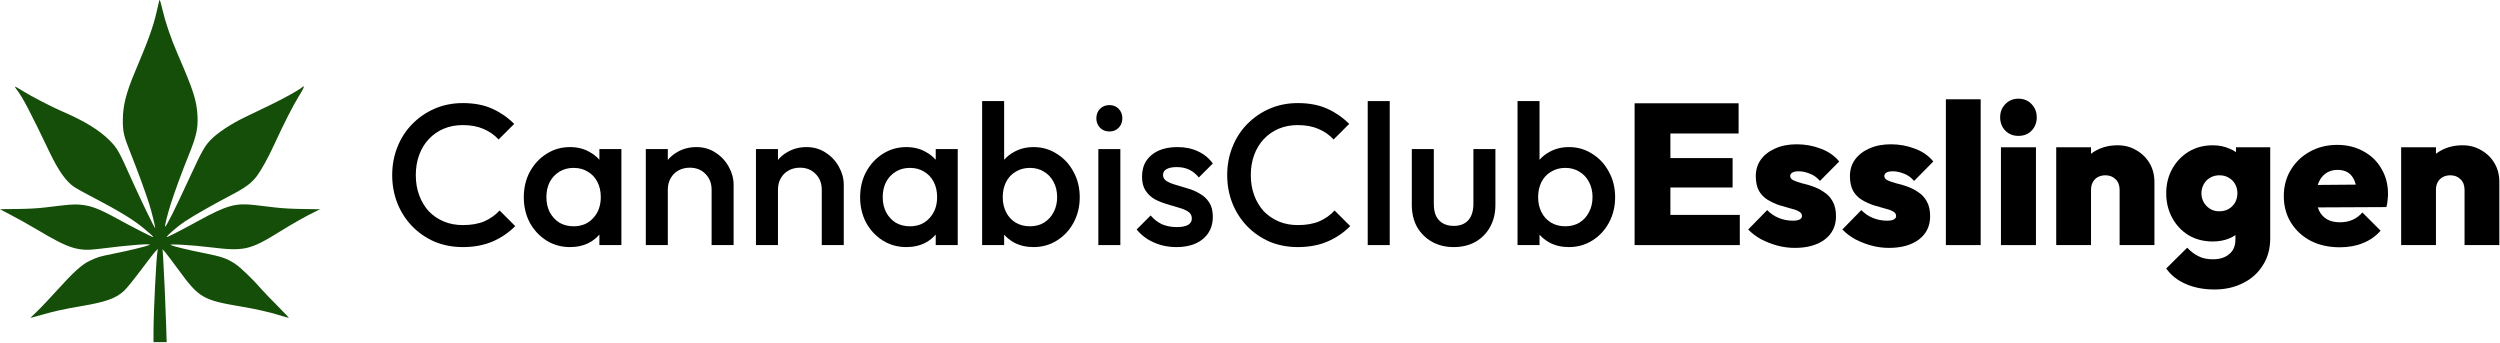
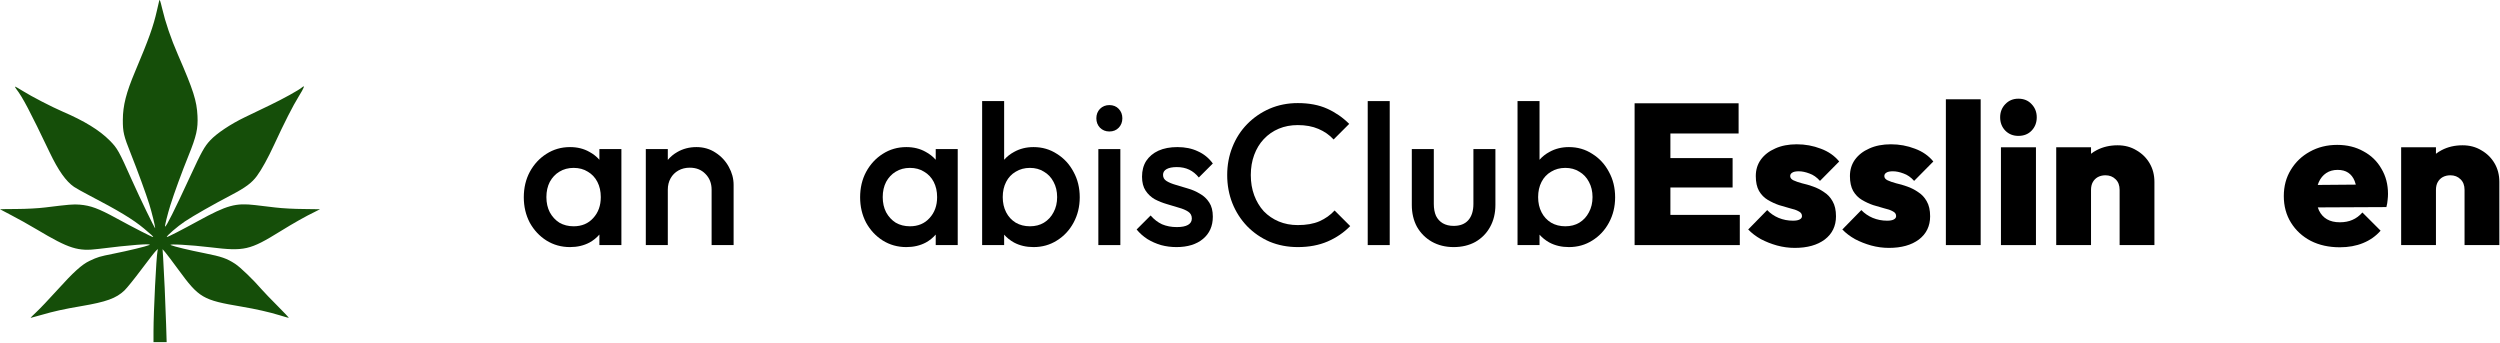
<svg xmlns="http://www.w3.org/2000/svg" width="2500" height="343" viewBox="0 0 2500 343" fill="none">
  <path d="M156.935 10.512C157.907 6.22 158.944 1.733 159.241 0.54C159.64 -1.067 160.382 0.95 162.112 8.343C165.41 22.434 170.93 38.609 177.945 54.731C193.469 90.41 196.755 100.704 197.492 115.941C198.106 128.665 196.41 136.162 188.511 155.655C181.954 171.837 174.098 193.289 170.379 205.164C167.595 214.059 164.599 226.092 165.057 226.549C165.931 227.423 174.732 209.845 190.092 176.55C201.56 151.691 204.442 146.502 210.187 140.362C216.816 133.277 230.491 124.151 244.897 117.203C251.147 114.189 262.484 108.734 270.09 105.08C283.229 98.768 298.708 90.189 302.011 87.39C305.309 84.594 304.252 87.485 298.689 96.479C292.847 105.924 284.509 122.317 274.06 144.905C267.94 158.135 261.693 169.462 256.973 175.892C251.89 182.816 245.598 187.517 231.561 194.875C212.872 204.671 193.807 215.521 184.91 221.425C177.604 226.273 166.065 236.227 166.846 237.009C167.235 237.397 181.431 230.118 198.59 220.732C227.021 205.181 235.549 202.813 254.959 205.071C259.49 205.599 268.661 206.686 275.339 207.488C282.394 208.335 294.29 208.972 303.74 209.007C312.682 209.039 320 209.143 320 209.238C320 209.333 317.561 210.575 314.58 211.998C306.074 216.057 293.764 222.999 280.311 231.321C249.798 250.199 244.471 251.411 210.298 247.284C190.645 244.91 167.308 243.629 170.84 245.117C174.454 246.64 188.885 250.101 204.82 253.266C221.541 256.588 226.705 258.379 235.013 263.737C240.276 267.131 253.363 279.751 261.941 289.701C263.996 292.086 271.038 299.401 277.589 305.957C284.14 312.515 289.191 317.88 288.813 317.88C288.435 317.88 284.273 316.69 279.565 315.239C269.408 312.109 255.848 309.038 241.517 306.62C202.666 300.063 199.074 297.956 178.299 269.549C172.634 261.803 166.776 254.051 165.279 252.32L162.559 249.172L163.153 258.014C163.999 270.604 165.486 304.021 166.118 324.6L166.656 342.156H160.076H153.495L153.504 331.102C153.52 312.051 156.281 256.714 157.495 251.14L157.962 248.998L156.041 250.707C154.984 251.647 148.437 260.026 141.491 269.325C134.545 278.624 126.893 288.113 124.486 290.41C116.212 298.302 106.392 301.865 81.083 306.159C64.018 309.054 53.831 311.306 41.428 314.919C35.835 316.548 30.991 317.88 30.664 317.88C30.337 317.88 32.888 315.272 36.334 312.087C39.78 308.9 49.112 299.08 57.072 290.264C73.509 272.059 81.879 264.492 89.599 260.855C97.877 256.956 99.243 256.546 113.604 253.677C128.338 250.734 145.981 246.466 149.247 245.056C153.656 243.153 129.338 245.005 98.638 248.909C77.934 251.542 69.314 248.832 36.856 229.492C28.747 224.661 17.137 218.172 11.056 215.073C4.975 211.972 -0.001 209.353 0 209.252C0 209.149 7.513 209.031 16.694 208.991C26.603 208.946 38.145 208.328 45.094 207.466C69.169 204.479 73.433 204.128 79.63 204.633C90.609 205.53 98.423 208.42 116.261 218.175C133.642 227.68 152.713 237.447 153.111 237.049C153.515 236.646 151.837 235.079 143.954 228.494C133.087 219.418 118.632 210.676 88.888 195.188C82.688 191.96 75.998 188.212 74.022 186.86C65.994 181.364 58.326 170.521 49.692 152.458C29.818 110.879 22.699 97.356 16.32 89.062C15.439 87.917 14.868 86.828 15.053 86.643C15.238 86.459 18.853 88.488 23.087 91.153C31.357 96.358 51.845 106.954 62.438 111.504C84.396 120.938 99.499 130.206 109.701 140.503C117.429 148.303 118.829 150.806 132.107 180.58C140.027 198.34 155.187 229.576 155.19 228.14C155.195 226.133 151.692 211.924 149.31 204.295C146.083 193.952 137.503 170.471 130.907 153.926C123.666 135.762 122.789 132.051 122.839 119.758C122.895 105.575 126.162 92.72 135.066 71.638C148.873 38.945 153.292 26.594 156.935 10.512Z" fill="#154E09" />
  <path d="M2000.95 147.288V245.088H2035.95V147.288H2000.95Z" fill="black" />
  <path d="M2005.35 130.688C2008.81 134.154 2013.15 135.888 2018.35 135.888C2023.81 135.888 2028.21 134.154 2031.55 130.688C2035.01 127.087 2036.75 122.621 2036.75 117.287C2036.75 112.088 2035.01 107.688 2031.55 104.088C2028.21 100.488 2023.81 98.688 2018.35 98.688C2013.15 98.688 2008.81 100.488 2005.35 104.088C2001.88 107.688 2000.15 112.088 2000.15 117.287C2000.15 122.621 2001.88 127.087 2005.35 130.688Z" fill="black" />
  <path fill-rule="evenodd" clip-rule="evenodd" d="M1013.94 242.486C1019.67 245.553 1026.2 247.086 1033.54 247.086C1042.2 247.086 1050 244.886 1056.94 240.486C1064 236.086 1069.54 230.153 1073.54 222.686C1077.67 215.086 1079.74 206.619 1079.74 197.286C1079.74 187.819 1077.67 179.353 1073.54 171.886C1069.54 164.286 1064 158.286 1056.94 153.886C1050 149.353 1042.2 147.086 1033.54 147.086C1026.34 147.086 1019.87 148.686 1014.14 151.886C1010.25 153.963 1006.92 156.592 1004.14 159.771V101.086H982.137V245.086H1004.14V234.651C1006.88 237.758 1010.15 240.37 1013.94 242.486ZM1043.94 222.686C1039.94 225.086 1035.27 226.286 1029.94 226.286C1024.6 226.286 1019.87 225.086 1015.74 222.686C1011.6 220.153 1008.4 216.686 1006.14 212.286C1003.87 207.886 1002.74 202.819 1002.74 197.086C1002.74 191.353 1003.87 186.286 1006.14 181.886C1008.4 177.486 1011.6 174.086 1015.74 171.686C1019.87 169.153 1024.6 167.886 1029.94 167.886C1035.27 167.886 1039.94 169.153 1043.94 171.686C1048.07 174.086 1051.27 177.486 1053.54 181.886C1055.94 186.286 1057.14 191.353 1057.14 197.086C1057.14 202.819 1055.94 207.886 1053.54 212.286C1051.27 216.686 1048.07 220.153 1043.94 222.686Z" fill="black" />
  <path d="M1109.35 131.486C1105.62 131.486 1102.49 130.219 1099.95 127.686C1097.55 125.153 1096.35 122.019 1096.35 118.286C1096.35 114.553 1097.55 111.419 1099.95 108.886C1102.49 106.353 1105.62 105.086 1109.35 105.086C1113.22 105.086 1116.35 106.353 1118.75 108.886C1121.15 111.419 1122.35 114.553 1122.35 118.286C1122.35 122.019 1121.15 125.153 1118.75 127.686C1116.35 130.219 1113.22 131.486 1109.35 131.486Z" fill="black" />
  <path d="M1176.43 247.086C1171.09 247.086 1165.96 246.419 1161.03 245.086C1156.09 243.619 1151.56 241.619 1147.43 239.086C1143.29 236.419 1139.69 233.219 1136.63 229.486L1150.63 215.486C1153.96 219.353 1157.76 222.286 1162.03 224.286C1166.43 226.153 1171.36 227.086 1176.83 227.086C1181.76 227.086 1185.49 226.353 1188.03 224.886C1190.56 223.419 1191.83 221.286 1191.83 218.486C1191.83 215.553 1190.63 213.286 1188.23 211.686C1185.83 210.086 1182.69 208.753 1178.83 207.686C1175.09 206.486 1171.09 205.286 1166.83 204.086C1162.69 202.886 1158.69 201.286 1154.83 199.286C1151.09 197.153 1148.03 194.286 1145.63 190.686C1143.23 187.086 1142.03 182.419 1142.03 176.686C1142.03 170.553 1143.43 165.286 1146.23 160.886C1149.16 156.486 1153.23 153.086 1158.43 150.686C1163.76 148.286 1170.09 147.086 1177.43 147.086C1185.16 147.086 1191.96 148.486 1197.83 151.286C1203.83 153.953 1208.83 158.019 1212.83 163.486L1198.83 177.486C1196.03 174.019 1192.83 171.419 1189.23 169.686C1185.63 167.953 1181.49 167.086 1176.83 167.086C1172.43 167.086 1169.03 167.753 1166.63 169.086C1164.23 170.419 1163.03 172.353 1163.03 174.886C1163.03 177.553 1164.23 179.619 1166.63 181.086C1169.03 182.553 1172.09 183.819 1175.83 184.886C1179.69 185.953 1183.69 187.153 1187.83 188.486C1192.09 189.686 1196.09 191.419 1199.83 193.686C1203.69 195.819 1206.83 198.753 1209.23 202.486C1211.63 206.086 1212.83 210.819 1212.83 216.686C1212.83 226.019 1209.56 233.419 1203.03 238.886C1196.49 244.353 1187.63 247.086 1176.43 247.086Z" fill="black" />
  <path fill-rule="evenodd" clip-rule="evenodd" d="M906.321 247.086C897.654 247.086 889.788 244.886 882.721 240.486C875.788 236.086 870.254 230.153 866.121 222.686C862.121 215.086 860.121 206.619 860.121 197.286C860.121 187.819 862.121 179.353 866.121 171.886C870.254 164.286 875.788 158.286 882.721 153.886C889.788 149.353 897.654 147.086 906.321 147.086C913.654 147.086 920.121 148.686 925.721 151.886C929.605 153.963 932.938 156.592 935.721 159.771V149.086H957.721V245.086H935.721V234.549C933.02 237.701 929.754 240.347 925.921 242.486C920.188 245.553 913.654 247.086 906.321 247.086ZM909.921 226.286C918.054 226.286 924.588 223.553 929.521 218.086C934.588 212.619 937.121 205.619 937.121 197.086C937.121 191.353 935.988 186.286 933.721 181.886C931.454 177.486 928.254 174.086 924.121 171.686C920.121 169.153 915.388 167.886 909.921 167.886C904.588 167.886 899.854 169.153 895.721 171.686C891.721 174.086 888.521 177.486 886.121 181.886C883.854 186.286 882.721 191.353 882.721 197.086C882.721 202.819 883.854 207.886 886.121 212.286C888.521 216.686 891.721 220.153 895.721 222.686C899.854 225.086 904.588 226.286 909.921 226.286Z" fill="black" />
-   <path d="M821.765 189.686V245.086H843.765V184.886C843.765 178.619 842.165 172.619 838.965 166.886C835.765 161.019 831.365 156.286 825.765 152.686C820.165 148.953 813.765 147.086 806.565 147.086C799.498 147.086 793.098 148.753 787.365 152.086C783.724 154.166 780.591 156.782 777.965 159.933V149.086H755.965V245.086H777.965V189.686C777.965 185.419 778.898 181.619 780.765 178.286C782.632 174.953 785.231 172.353 788.565 170.486C791.898 168.619 795.698 167.686 799.965 167.686C806.365 167.686 811.565 169.753 815.565 173.886C819.698 178.019 821.765 183.286 821.765 189.686Z" fill="black" />
  <path d="M711.609 245.086V189.686C711.609 183.286 709.542 178.019 705.409 173.886C701.409 169.753 696.209 167.686 689.809 167.686C685.542 167.686 681.742 168.619 678.409 170.486C675.075 172.353 672.475 174.953 670.609 178.286C668.742 181.619 667.809 185.419 667.809 189.686V245.086H645.809V149.086H667.809V159.933C670.435 156.782 673.568 154.166 677.209 152.086C682.942 148.753 689.342 147.086 696.409 147.086C703.609 147.086 710.009 148.953 715.609 152.686C721.209 156.286 725.609 161.019 728.809 166.886C732.009 172.619 733.609 178.619 733.609 184.886V245.086H711.609Z" fill="black" />
  <path fill-rule="evenodd" clip-rule="evenodd" d="M546.393 240.486C553.46 244.886 561.326 247.086 569.993 247.086C577.326 247.086 583.86 245.553 589.593 242.486C593.426 240.347 596.692 237.701 599.393 234.549V245.086H621.393V149.086H599.393V159.771C596.61 156.592 593.277 153.963 589.393 151.886C583.793 148.686 577.326 147.086 569.993 147.086C561.326 147.086 553.46 149.353 546.393 153.886C539.46 158.286 533.926 164.286 529.793 171.886C525.793 179.353 523.793 187.819 523.793 197.286C523.793 206.619 525.793 215.086 529.793 222.686C533.926 230.153 539.46 236.086 546.393 240.486ZM593.193 218.086C588.26 223.553 581.726 226.286 573.593 226.286C568.26 226.286 563.526 225.086 559.393 222.686C555.393 220.153 552.193 216.686 549.793 212.286C547.526 207.886 546.393 202.819 546.393 197.086C546.393 191.353 547.526 186.286 549.793 181.886C552.193 177.486 555.393 174.086 559.393 171.686C563.526 169.153 568.26 167.886 573.593 167.886C579.06 167.886 583.793 169.153 587.793 171.686C591.926 174.086 595.126 177.486 597.393 181.886C599.66 186.286 600.793 191.353 600.793 197.086C600.793 205.619 598.26 212.619 593.193 218.086Z" fill="black" />
-   <path d="M462.799 247.086C452.666 247.086 443.266 245.286 434.599 241.686C426.066 237.953 418.599 232.819 412.199 226.286C405.799 219.619 400.866 211.953 397.399 203.286C393.933 194.486 392.199 185.086 392.199 175.086C392.199 165.086 393.933 155.753 397.399 147.086C400.866 138.286 405.799 130.619 412.199 124.086C418.599 117.553 426.066 112.419 434.599 108.686C443.266 104.953 452.666 103.086 462.799 103.086C474.133 103.086 483.933 104.953 492.199 108.686C500.466 112.419 507.799 117.486 514.199 123.886L498.599 139.486C494.466 134.953 489.399 131.419 483.399 128.886C477.533 126.353 470.666 125.086 462.799 125.086C455.866 125.086 449.533 126.286 443.799 128.686C438.066 131.086 433.066 134.553 428.799 139.086C424.666 143.486 421.466 148.753 419.199 154.886C416.933 161.019 415.799 167.753 415.799 175.086C415.799 182.419 416.933 189.153 419.199 195.286C421.466 201.419 424.666 206.753 428.799 211.286C433.066 215.686 438.066 219.086 443.799 221.486C449.533 223.886 455.866 225.086 462.799 225.086C471.333 225.086 478.533 223.819 484.399 221.286C490.399 218.619 495.466 215.019 499.599 210.486L515.199 226.086C508.799 232.619 501.266 237.753 492.599 241.486C483.933 245.219 473.999 247.086 462.799 247.086Z" fill="black" />
  <path fill-rule="evenodd" clip-rule="evenodd" d="M1549.33 242.486C1555.06 245.553 1561.59 247.086 1568.93 247.086C1577.59 247.086 1585.39 244.886 1592.33 240.486C1599.39 236.086 1604.93 230.153 1608.93 222.686C1613.06 215.086 1615.13 206.619 1615.13 197.286C1615.13 187.819 1613.06 179.353 1608.93 171.886C1604.93 164.286 1599.39 158.286 1592.33 153.886C1585.39 149.353 1577.59 147.086 1568.93 147.086C1561.73 147.086 1555.26 148.686 1549.53 151.886C1545.64 153.963 1542.31 156.592 1539.53 159.771V101.086H1517.53V245.086H1539.53V234.651C1542.27 237.758 1545.54 240.37 1549.33 242.486ZM1579.33 222.686C1575.33 225.086 1570.66 226.286 1565.33 226.286C1559.99 226.286 1555.26 225.086 1551.13 222.686C1546.99 220.153 1543.79 216.686 1541.53 212.286C1539.26 207.886 1538.13 202.819 1538.13 197.086C1538.13 191.353 1539.26 186.286 1541.53 181.886C1543.79 177.486 1546.99 174.086 1551.13 171.686C1555.26 169.153 1559.99 167.886 1565.33 167.886C1570.66 167.886 1575.33 169.153 1579.33 171.686C1583.46 174.086 1586.66 177.486 1588.93 181.886C1591.33 186.286 1592.53 191.353 1592.53 197.086C1592.53 202.819 1591.33 207.886 1588.93 212.286C1586.66 216.686 1583.46 220.153 1579.33 222.686Z" fill="black" />
  <path d="M1453.61 247.086C1445.47 247.086 1438.21 245.286 1431.81 241.686C1425.54 238.086 1420.61 233.153 1417.01 226.886C1413.54 220.486 1411.81 213.153 1411.81 204.886V149.086H1433.81V203.886C1433.81 208.553 1434.54 212.553 1436.01 215.886C1437.61 219.086 1439.87 221.553 1442.81 223.286C1445.87 225.019 1449.47 225.886 1453.61 225.886C1460.01 225.886 1464.87 224.019 1468.21 220.286C1471.67 216.419 1473.41 210.953 1473.41 203.886V149.086H1495.41V204.886C1495.41 213.286 1493.61 220.686 1490.01 227.086C1486.54 233.353 1481.67 238.286 1475.41 241.886C1469.14 245.353 1461.87 247.086 1453.61 247.086Z" fill="black" />
  <path d="M1367.72 101.086V245.086H1389.72V101.086H1367.72Z" fill="black" />
  <path d="M1098.35 245.086V149.086H1120.35V245.086H1098.35Z" fill="black" />
  <path d="M1297.8 247.086C1287.67 247.086 1278.27 245.286 1269.6 241.686C1261.07 237.953 1253.6 232.819 1247.2 226.286C1240.8 219.619 1235.87 211.953 1232.4 203.286C1228.93 194.486 1227.2 185.086 1227.2 175.086C1227.2 165.086 1228.93 155.753 1232.4 147.086C1235.87 138.286 1240.8 130.619 1247.2 124.086C1253.6 117.553 1261.07 112.419 1269.6 108.686C1278.27 104.953 1287.67 103.086 1297.8 103.086C1309.13 103.086 1318.93 104.953 1327.2 108.686C1335.47 112.419 1342.8 117.486 1349.2 123.886L1333.6 139.486C1329.47 134.953 1324.4 131.419 1318.4 128.886C1312.53 126.353 1305.67 125.086 1297.8 125.086C1290.87 125.086 1284.53 126.286 1278.8 128.686C1273.07 131.086 1268.07 134.553 1263.8 139.086C1259.67 143.486 1256.47 148.753 1254.2 154.886C1251.93 161.019 1250.8 167.753 1250.8 175.086C1250.8 182.419 1251.93 189.153 1254.2 195.286C1256.47 201.419 1259.67 206.753 1263.8 211.286C1268.07 215.686 1273.07 219.086 1278.8 221.486C1284.53 223.886 1290.87 225.086 1297.8 225.086C1306.33 225.086 1313.53 223.819 1319.4 221.286C1325.4 218.619 1330.47 215.019 1334.6 210.486L1350.2 226.086C1343.8 232.619 1336.27 237.753 1327.6 241.486C1318.93 245.219 1309 247.086 1297.8 247.086Z" fill="black" />
  <path d="M2464.55 189.889V245.089H2499.35V181.889C2499.35 174.956 2497.75 168.756 2494.55 163.289C2491.35 157.822 2486.95 153.489 2481.35 150.289C2475.88 146.956 2469.61 145.289 2462.55 145.289C2454.81 145.289 2447.88 146.889 2441.75 150.089C2439.66 151.155 2437.73 152.383 2435.95 153.772V147.289H2401.15V245.089H2435.95V189.889C2435.95 186.822 2436.55 184.222 2437.75 182.089C2438.95 179.956 2440.61 178.289 2442.75 177.089C2445.01 175.889 2447.55 175.289 2450.35 175.289C2454.48 175.289 2457.88 176.622 2460.55 179.289C2463.21 181.822 2464.55 185.356 2464.55 189.889Z" fill="black" />
  <path fill-rule="evenodd" clip-rule="evenodd" d="M2339.8 247.283C2328.87 247.283 2319.2 245.149 2310.8 240.883C2302.4 236.483 2295.8 230.416 2291 222.683C2286.2 214.95 2283.8 206.083 2283.8 196.083C2283.8 186.216 2286.14 177.483 2290.8 169.883C2295.47 162.149 2301.8 156.083 2309.8 151.683C2317.94 147.149 2327.07 144.883 2337.2 144.883C2347.07 144.883 2355.8 147.016 2363.4 151.283C2371.14 155.416 2377.14 161.216 2381.4 168.683C2385.8 176.016 2388 184.416 2388 193.883C2388 195.883 2387.87 197.949 2387.6 200.083C2387.47 202.083 2387.07 204.416 2386.4 207.083L2317.8 207.401C2318.14 208.476 2318.55 209.504 2319 210.483C2320.87 214.349 2323.54 217.283 2327 219.283C2330.47 221.283 2334.74 222.283 2339.8 222.283C2344.6 222.283 2348.8 221.483 2352.4 219.883C2356.14 218.283 2359.47 215.816 2362.4 212.483L2380.6 230.683C2375.8 236.15 2369.94 240.283 2363 243.083C2356.2 245.883 2348.47 247.283 2339.8 247.283ZM2355.83 184.622L2317.73 184.938C2318.04 183.942 2318.4 182.99 2318.8 182.083C2320.54 178.216 2323 175.216 2326.2 173.083C2329.4 170.949 2333.2 169.883 2337.6 169.883C2341.87 169.883 2345.4 170.816 2348.2 172.683C2351 174.549 2353.14 177.283 2354.6 180.883C2355.08 182.021 2355.49 183.268 2355.83 184.622Z" fill="black" />
-   <path fill-rule="evenodd" clip-rule="evenodd" d="M2185.62 283.889C2194.02 287.622 2203.62 289.489 2214.42 289.489C2225.09 289.489 2234.62 287.356 2243.02 283.089C2251.42 278.956 2258.02 273.022 2262.82 265.289C2267.76 257.689 2270.22 248.689 2270.22 238.289V147.289H2236.02V152.127C2234.09 150.793 2231.96 149.647 2229.62 148.689C2224.56 146.422 2218.96 145.289 2212.82 145.289C2203.76 145.289 2195.69 147.422 2188.62 151.689C2181.69 155.956 2176.22 161.689 2172.22 168.889C2168.22 176.089 2166.22 184.222 2166.22 193.289C2166.22 202.356 2168.22 210.556 2172.22 217.889C2176.22 225.222 2181.69 231.022 2188.62 235.289C2195.69 239.422 2203.76 241.489 2212.82 241.489C2218.96 241.489 2224.56 240.422 2229.62 238.289C2231.72 237.353 2233.65 236.28 2235.42 235.071V239.489C2235.42 245.889 2233.36 250.756 2229.22 254.089C2225.22 257.556 2219.76 259.289 2212.82 259.289C2207.09 259.289 2202.22 258.222 2198.22 256.089C2194.22 254.089 2190.56 251.289 2187.22 247.689L2166.22 268.489C2170.89 275.156 2177.36 280.289 2185.62 283.889ZM2228.82 208.889C2226.16 210.489 2222.96 211.289 2219.22 211.289C2215.62 211.289 2212.49 210.422 2209.82 208.689C2207.16 206.956 2205.09 204.756 2203.62 202.089C2202.16 199.289 2201.42 196.356 2201.42 193.289C2201.42 190.089 2202.16 187.156 2203.62 184.489C2205.09 181.689 2207.16 179.489 2209.82 177.889C2212.62 176.156 2215.82 175.289 2219.42 175.289C2223.16 175.289 2226.36 176.156 2229.02 177.889C2231.69 179.489 2233.76 181.622 2235.22 184.289C2236.69 186.956 2237.42 189.956 2237.42 193.289C2237.42 196.489 2236.69 199.489 2235.22 202.289C2233.76 204.956 2231.62 207.156 2228.82 208.889Z" fill="black" />
  <path d="M2119.62 245.089V189.889C2119.62 185.356 2118.29 181.822 2115.62 179.289C2112.96 176.622 2109.56 175.289 2105.42 175.289C2102.62 175.289 2100.09 175.889 2097.82 177.089C2095.69 178.289 2094.02 179.956 2092.82 182.089C2091.62 184.222 2091.02 186.822 2091.02 189.889V245.089H2056.22V147.289H2091.02V153.772C2092.8 152.383 2094.74 151.155 2096.82 150.089C2102.96 146.889 2109.89 145.289 2117.62 145.289C2124.69 145.289 2130.96 146.956 2136.42 150.289C2142.02 153.489 2146.42 157.822 2149.62 163.289C2152.82 168.756 2154.42 174.956 2154.42 181.889V245.089H2119.62Z" fill="black" />
-   <path d="M1945.87 245.089V99.289H1980.67V245.089H1945.87Z" fill="black" />
+   <path d="M1945.87 245.089V99.289H1980.67V245.089Z" fill="black" />
  <path d="M1871.13 245.489C1877 247.089 1882.93 247.889 1888.93 247.889C1901.46 247.889 1911.46 245.089 1918.93 239.489C1926.4 233.756 1930.13 226.022 1930.13 216.289C1930.13 210.156 1929 205.156 1926.73 201.289C1924.6 197.422 1921.73 194.356 1918.13 192.089C1914.66 189.689 1911 187.822 1907.13 186.489C1903.4 185.156 1899.73 184.089 1896.13 183.289C1892.66 182.356 1889.8 181.356 1887.53 180.289C1885.4 179.222 1884.33 177.822 1884.33 176.089C1884.33 174.622 1885 173.489 1886.33 172.689C1887.66 171.756 1889.86 171.289 1892.93 171.289C1896.13 171.289 1899.66 172.022 1903.53 173.489C1907.4 174.822 1910.93 177.289 1914.13 180.889L1933.33 161.489C1928.66 155.756 1922.53 151.489 1914.93 148.689C1907.33 145.756 1899.33 144.289 1890.93 144.289C1882.66 144.289 1875.46 145.689 1869.33 148.489C1863.2 151.156 1858.4 154.889 1854.93 159.689C1851.6 164.356 1849.93 169.822 1849.93 176.089C1849.93 182.089 1851 187.022 1853.13 190.889C1855.4 194.756 1858.33 197.756 1861.93 199.889C1865.53 202.022 1869.26 203.756 1873.13 205.089C1877 206.289 1880.66 207.356 1884.13 208.289C1887.73 209.089 1890.6 210.089 1892.73 211.289C1895 212.356 1896.13 213.956 1896.13 216.089C1896.13 217.556 1895.33 218.689 1893.73 219.489C1892.26 220.289 1890.06 220.689 1887.13 220.689C1882.06 220.689 1877.26 219.756 1872.73 217.889C1868.33 216.022 1864.53 213.422 1861.33 210.089L1842.33 229.489C1845.8 233.089 1850 236.289 1854.93 239.089C1860 241.756 1865.4 243.889 1871.13 245.489Z" fill="black" />
  <path d="M1794.79 247.889C1788.79 247.889 1782.86 247.089 1776.99 245.489C1771.26 243.889 1765.86 241.756 1760.79 239.089C1755.86 236.289 1751.66 233.089 1748.19 229.489L1767.19 210.089C1770.39 213.422 1774.19 216.022 1778.59 217.889C1783.12 219.756 1787.92 220.689 1792.99 220.689C1795.92 220.689 1798.12 220.289 1799.59 219.489C1801.19 218.689 1801.99 217.556 1801.99 216.089C1801.99 213.956 1800.86 212.356 1798.59 211.289C1796.46 210.089 1793.59 209.089 1789.99 208.289C1786.52 207.356 1782.86 206.289 1778.99 205.089C1775.12 203.756 1771.39 202.022 1767.79 199.889C1764.19 197.756 1761.26 194.756 1758.99 190.889C1756.86 187.022 1755.79 182.089 1755.79 176.089C1755.79 169.822 1757.46 164.356 1760.79 159.689C1764.26 154.889 1769.06 151.156 1775.19 148.489C1781.32 145.689 1788.52 144.289 1796.79 144.289C1805.19 144.289 1813.19 145.756 1820.79 148.689C1828.39 151.489 1834.52 155.756 1839.19 161.489L1819.99 180.889C1816.79 177.289 1813.26 174.822 1809.39 173.489C1805.52 172.022 1801.99 171.289 1798.79 171.289C1795.72 171.289 1793.52 171.756 1792.19 172.689C1790.86 173.489 1790.19 174.622 1790.19 176.089C1790.19 177.822 1791.26 179.222 1793.39 180.289C1795.66 181.356 1798.52 182.356 1801.99 183.289C1805.59 184.089 1809.26 185.156 1812.99 186.489C1816.86 187.822 1820.52 189.689 1823.99 192.089C1827.59 194.356 1830.46 197.422 1832.59 201.289C1834.86 205.156 1835.99 210.156 1835.99 216.289C1835.99 226.022 1832.26 233.756 1824.79 239.489C1817.32 245.089 1807.32 247.889 1794.79 247.889Z" fill="black" />
  <path d="M1634.6 103.289V245.089H1739.8V214.889H1670.4V187.489H1732.6V158.089H1670.4V133.489H1738.6V103.289H1634.6Z" fill="black" />
</svg>